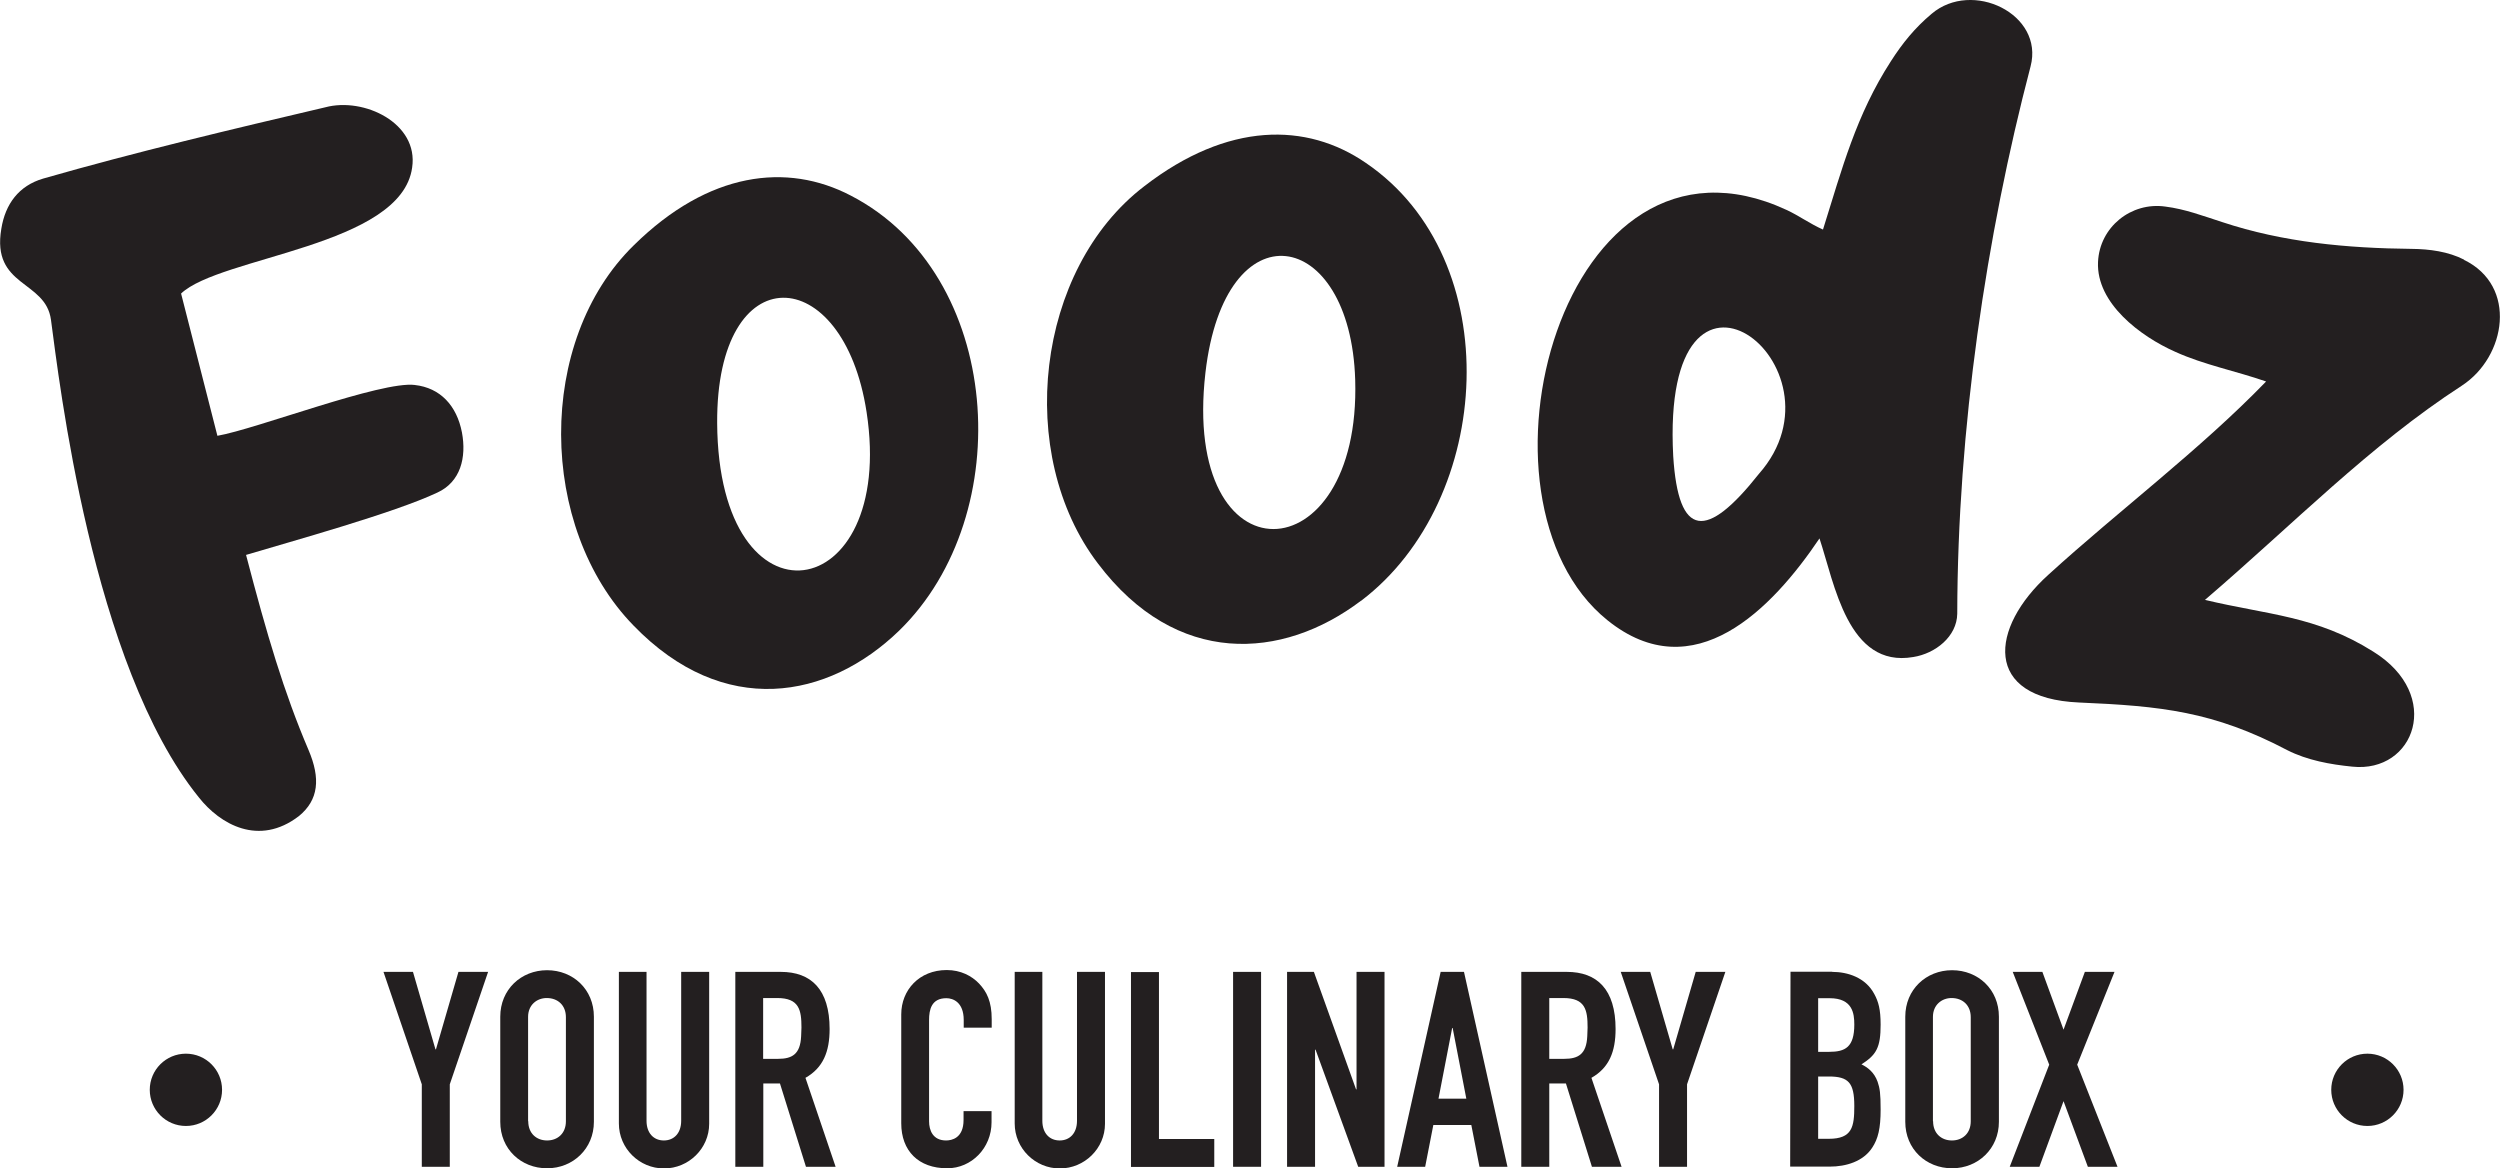
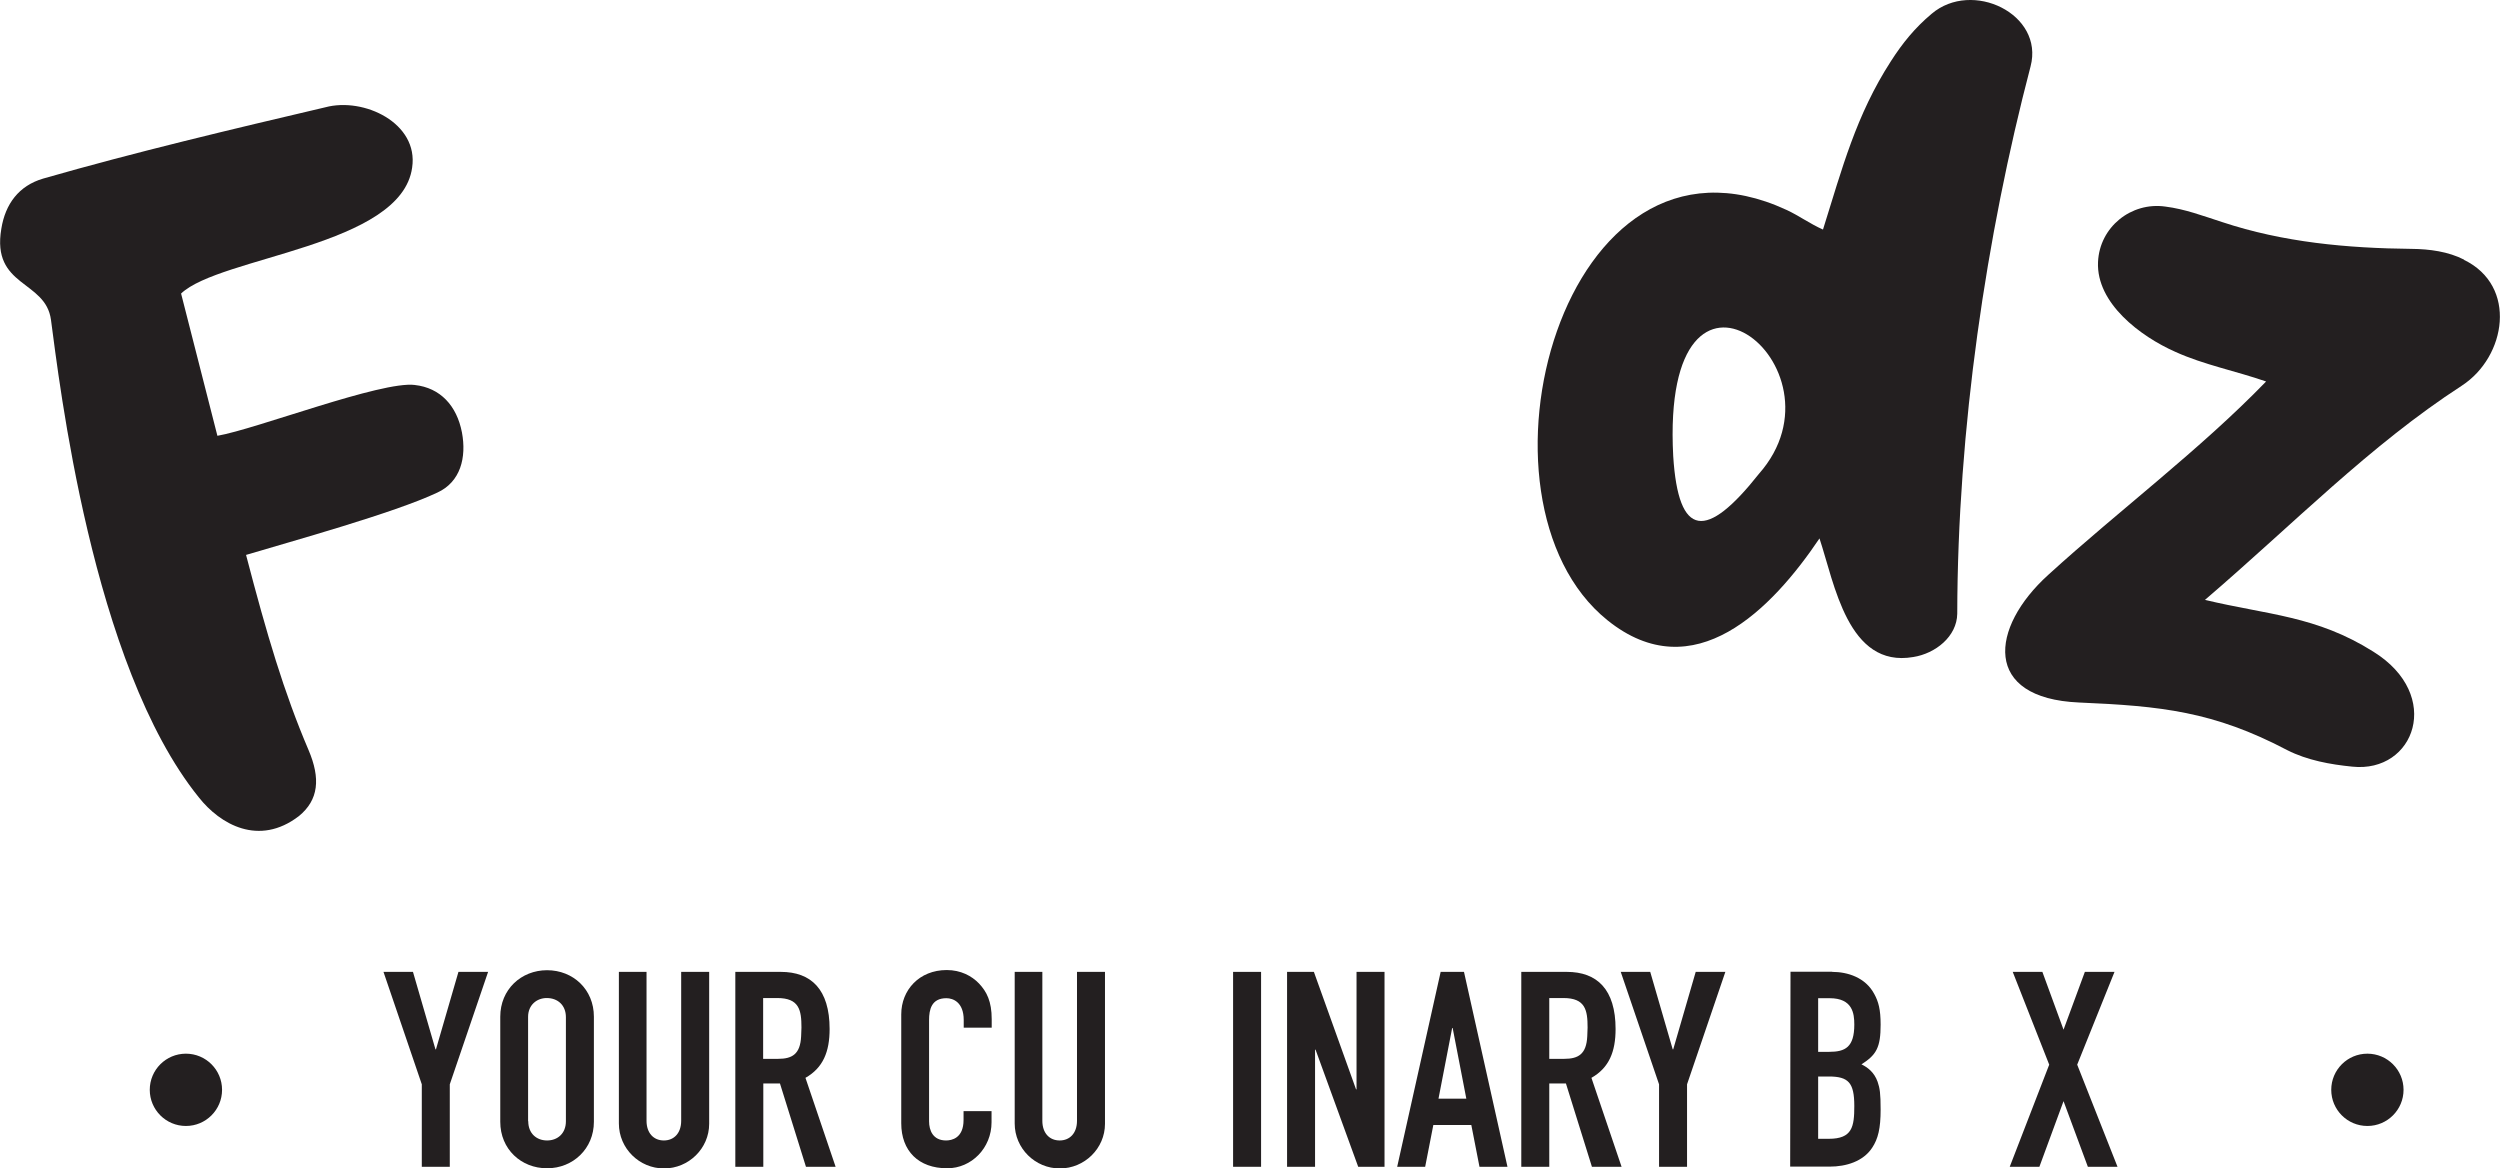
<svg xmlns="http://www.w3.org/2000/svg" id="Layer_1" viewBox="0 0 150.07 70.14">
  <defs>
    <style>.cls-1{fill:#231f20;}</style>
  </defs>
  <path class="cls-1" d="M24.79,58.34l1.35,4.65h.03l1.35-4.65h1.78l-2.3,6.75v4.95h-1.68v-4.95l-2.3-6.75h1.78Z" />
  <path class="cls-1" d="M35.65,67.34c0,1.61-1.25,2.79-2.81,2.79s-2.81-1.15-2.81-2.79v-6.31c0-1.63,1.25-2.79,2.81-2.79s2.81,1.15,2.81,2.79v6.31ZM31.71,67.31c0,.72.49,1.15,1.13,1.15s1.13-.43,1.13-1.15v-6.25c0-.72-.49-1.15-1.15-1.15-.59,0-1.12.41-1.12,1.13v6.26Z" />
  <path class="cls-1" d="M38.81,58.34v8.94c0,.74.43,1.18,1.04,1.18s1.04-.44,1.04-1.18v-8.94h1.68v9.12c0,1.48-1.23,2.68-2.71,2.68s-2.71-1.2-2.71-2.7v-9.1h1.68Z" />
  <path class="cls-1" d="M46.87,58.34c1.82,0,2.93,1.05,2.93,3.43,0,1.36-.39,2.33-1.45,2.93l1.81,5.34h-1.78l-1.56-5h-1v5h-1.68v-11.7h2.73ZM45.81,63.56h.9c.84,0,1.33-.28,1.38-1.35,0-.16.02-.35.02-.53,0-1.04-.13-1.77-1.45-1.77h-.85v3.65Z" />
  <path class="cls-1" d="M57.85,61.69v-.46c0-1.07-.64-1.31-1.04-1.31-.9,0-1.04.69-1.04,1.31v6.08c0,.54.23,1.15,1.02,1.15.33,0,1.05-.13,1.05-1.23v-.53h1.68v.67c0,1.54-1.2,2.76-2.66,2.76-1.73,0-2.76-1.05-2.76-2.7v-6.54c0-1.46,1.08-2.66,2.73-2.66.84,0,1.5.35,1.94.81.46.49.76,1.07.76,2.14v.51h-1.68Z" />
  <path class="cls-1" d="M62.57,58.34v8.94c0,.74.43,1.18,1.04,1.18s1.04-.44,1.04-1.18v-8.94h1.68v9.12c0,1.48-1.23,2.68-2.71,2.68s-2.71-1.2-2.71-2.7v-9.1h1.68Z" />
-   <path class="cls-1" d="M69.57,58.34v10.03h3.32v1.68h-5v-11.7h1.68Z" />
  <path class="cls-1" d="M75.7,58.34v11.7h-1.68v-11.7h1.68Z" />
  <path class="cls-1" d="M78.87,58.34l2.53,7.05h.03v-7.05h1.68v11.7h-1.58l-2.56-7.03h-.03v7.03h-1.68v-11.7h1.61Z" />
  <path class="cls-1" d="M87.88,58.34l2.61,11.7h-1.68l-.49-2.51h-2.28l-.49,2.51h-1.68l2.61-11.7h1.4ZM86.34,65.95h1.68l-.82-4.24h-.03l-.82,4.24Z" />
  <path class="cls-1" d="M94.05,58.34c1.82,0,2.93,1.05,2.93,3.43,0,1.36-.39,2.33-1.45,2.93l1.81,5.34h-1.78l-1.56-5h-1v5h-1.68v-11.7h2.73ZM93,63.56h.9c.84,0,1.33-.28,1.38-1.35,0-.16.02-.35.02-.53,0-1.04-.13-1.77-1.45-1.77h-.85v3.65Z" />
  <path class="cls-1" d="M99.06,58.34l1.35,4.65h.03l1.35-4.65h1.78l-2.3,6.75v4.95h-1.68v-4.95l-2.3-6.75h1.78Z" />
  <path class="cls-1" d="M109.98,58.34c.92,0,2,.33,2.53,1.33.25.46.38.92.38,1.84,0,1.36-.25,1.81-1.15,2.38.36.18.76.46.97,1.05.13.38.18.69.18,1.66,0,1.13-.15,1.76-.51,2.3-.54.82-1.56,1.13-2.55,1.13h-2.37l.02-11.7h2.5ZM109.14,63.14h.66c.97,0,1.51-.28,1.51-1.64,0-.66-.1-1.58-1.48-1.58h-.69v3.22ZM109.14,68.36h.64c1.41,0,1.53-.72,1.53-1.97,0-1.4-.35-1.77-1.53-1.77h-.64v3.75Z" />
-   <path class="cls-1" d="M119.99,67.34c0,1.61-1.25,2.79-2.81,2.79s-2.81-1.15-2.81-2.79v-6.31c0-1.63,1.25-2.79,2.81-2.79s2.81,1.15,2.81,2.79v6.31ZM116.04,67.31c0,.72.49,1.15,1.13,1.15s1.13-.43,1.13-1.15v-6.25c0-.72-.49-1.15-1.15-1.15-.59,0-1.12.41-1.12,1.13v6.26Z" />
  <path class="cls-1" d="M122.6,58.34l1.27,3.47,1.28-3.47h1.78l-2.24,5.57,2.42,6.13h-1.78l-1.46-3.94-1.45,3.94h-1.78l2.37-6.13-2.19-5.57h1.78Z" />
  <path class="cls-1" d="M24.91,23.11c-2-.26-9.54,2.65-11.86,3.05l-2.18-8.54c2.35-2.23,13.22-2.83,13.87-7.56.4-2.67-2.9-4.24-5.21-3.62-5.62,1.32-11.4,2.69-16.94,4.28-1.46.43-2.27,1.52-2.51,3.01-.6,3.52,2.66,3.07,2.98,5.47.48,3.54,2.44,20.71,8.88,28.67,1.27,1.61,3.6,2.96,6,1.12,1.19-.97,1.31-2.26.58-3.97-1.48-3.47-2.5-6.92-3.75-11.71,2.71-.81,8.9-2.52,11.48-3.74,1.4-.64,1.76-2.11,1.48-3.61-.31-1.61-1.3-2.68-2.83-2.85Z" />
-   <path class="cls-1" d="M53.97,37.86c7.18-6.98,6.23-21.41-2.9-26.12-3.83-2-8.53-1.44-13.02,2.98-5.88,5.74-5.76,16.94-.02,22.83,5.42,5.6,11.68,4.43,15.94.31ZM52.02,24.74c1.79,11.66-8.89,13.41-8.97.66-.06-10.11,7.58-9.74,8.97-.66Z" />
-   <path class="cls-1" d="M81.71,36.06c7.98-6.06,8.79-20.5.28-26.28-3.56-2.45-8.29-2.47-13.29,1.39-6.54,4.99-7.78,16.12-2.79,22.66,4.7,6.22,11.06,5.81,15.79,2.23ZM72.36,22.37c1.16-10.05,8.71-8.75,8.99.43.36,11.79-10.45,12.24-8.99-.43Z" />
  <path class="cls-1" d="M109.22,32.32c.9,2.7,1.7,7.8,5.63,7.12,1.33-.21,2.62-1.23,2.64-2.6.02-11.08,1.73-22.66,4.4-32.85.83-3.15-3.51-5.23-5.94-3.16-1,.84-1.74,1.75-2.44,2.84-2.1,3.25-2.93,6.45-4.08,10.11-.79-.35-1.45-.84-2.19-1.18-13.46-6.24-19.7,17.43-10.75,24.63,5.19,4.18,9.89-.69,12.73-4.91ZM100.44,27.38c-.77-14.43,10.86-5.4,5.14,1.07-3.14,3.97-4.83,3.88-5.14-1.07Z" />
  <path class="cls-1" d="M147.92,15.59c-.95-.49-2.09-.64-3.14-.65-3.89-.04-7.71-.39-11.39-1.61-1.15-.37-2.22-.78-3.41-.93-2.05-.29-3.95,1.23-4.04,3.33-.11,2.48,2.56,4.47,4.64,5.39,1.72.78,3.64,1.15,5.45,1.78-3.99,4.12-8.81,7.72-13.08,11.61-3.5,3.17-3.95,7.41,1.85,7.66,4.91.21,8.07.53,12.5,2.86,1.2.61,2.59.86,3.9.99,3.75.4,5.47-4.29,1.27-6.9-3.42-2.16-6.36-2.21-10.11-3.11,5.31-4.55,9.87-9.26,15.42-12.86,2.67-1.74,3.35-5.99.13-7.55Z" />
  <circle class="cls-1" cx="11.16" cy="65.42" r="2.17" />
  <circle class="cls-1" cx="142.11" cy="65.42" r="2.17" />
</svg>